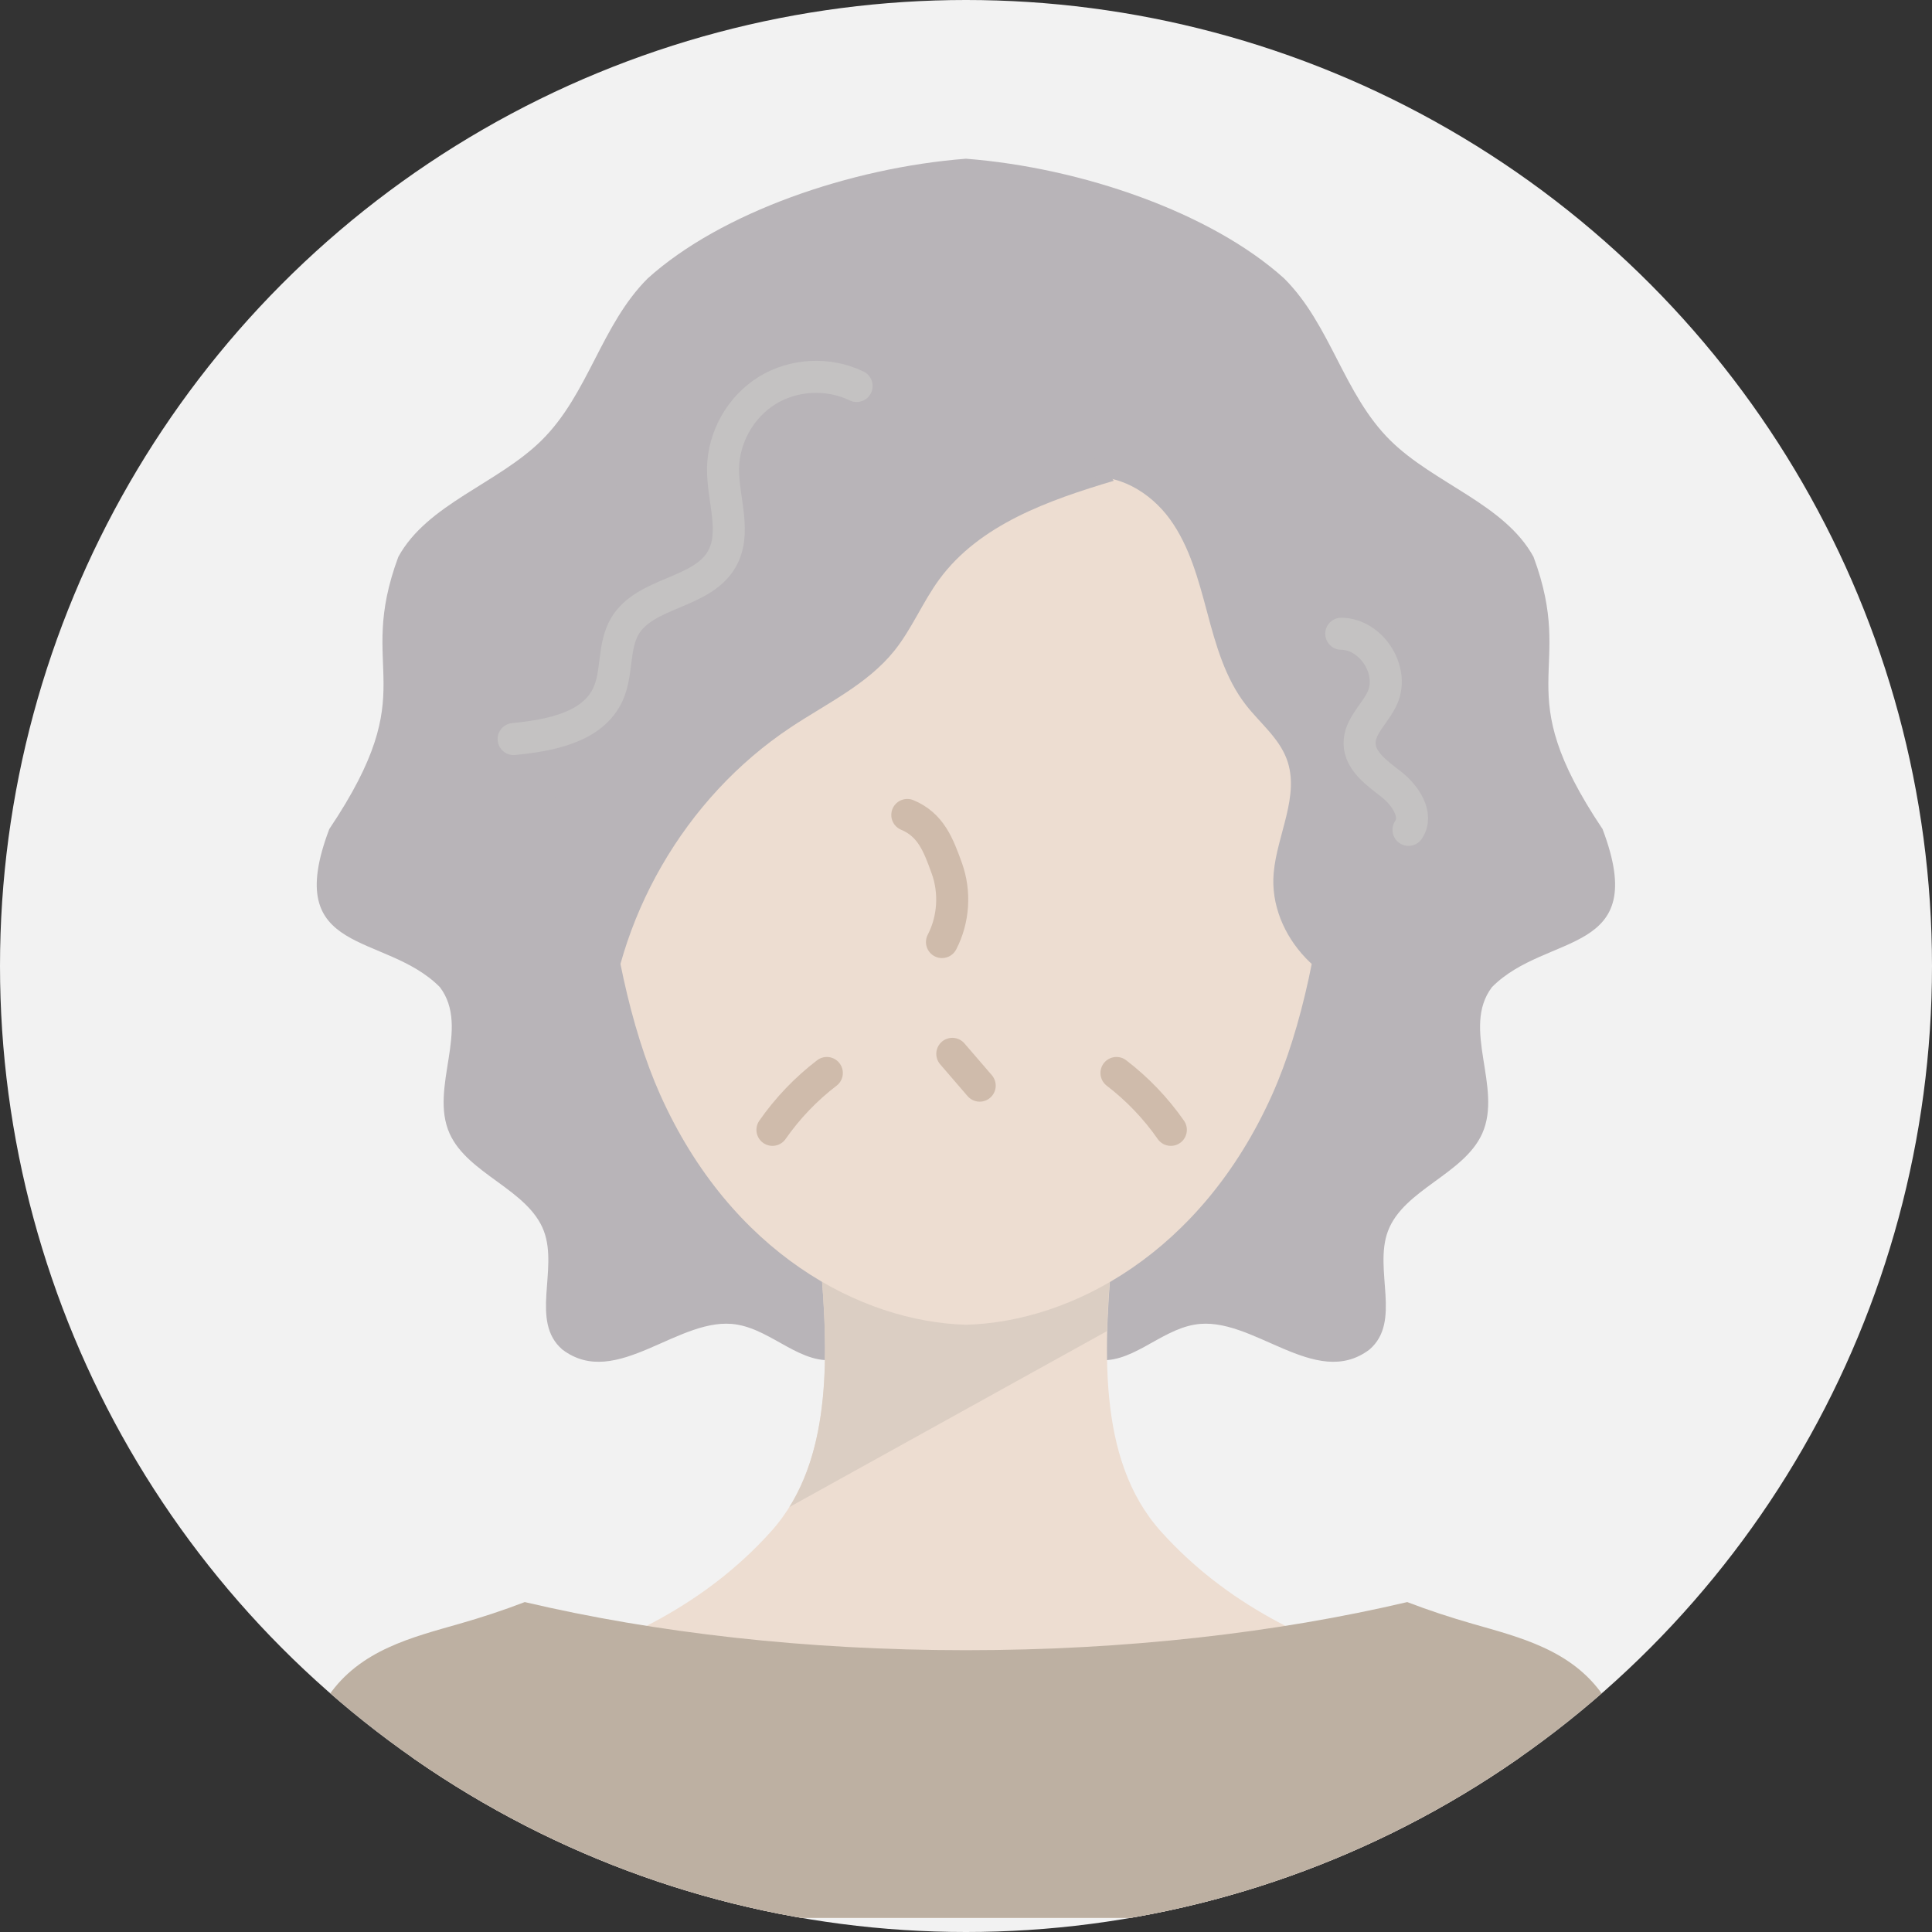
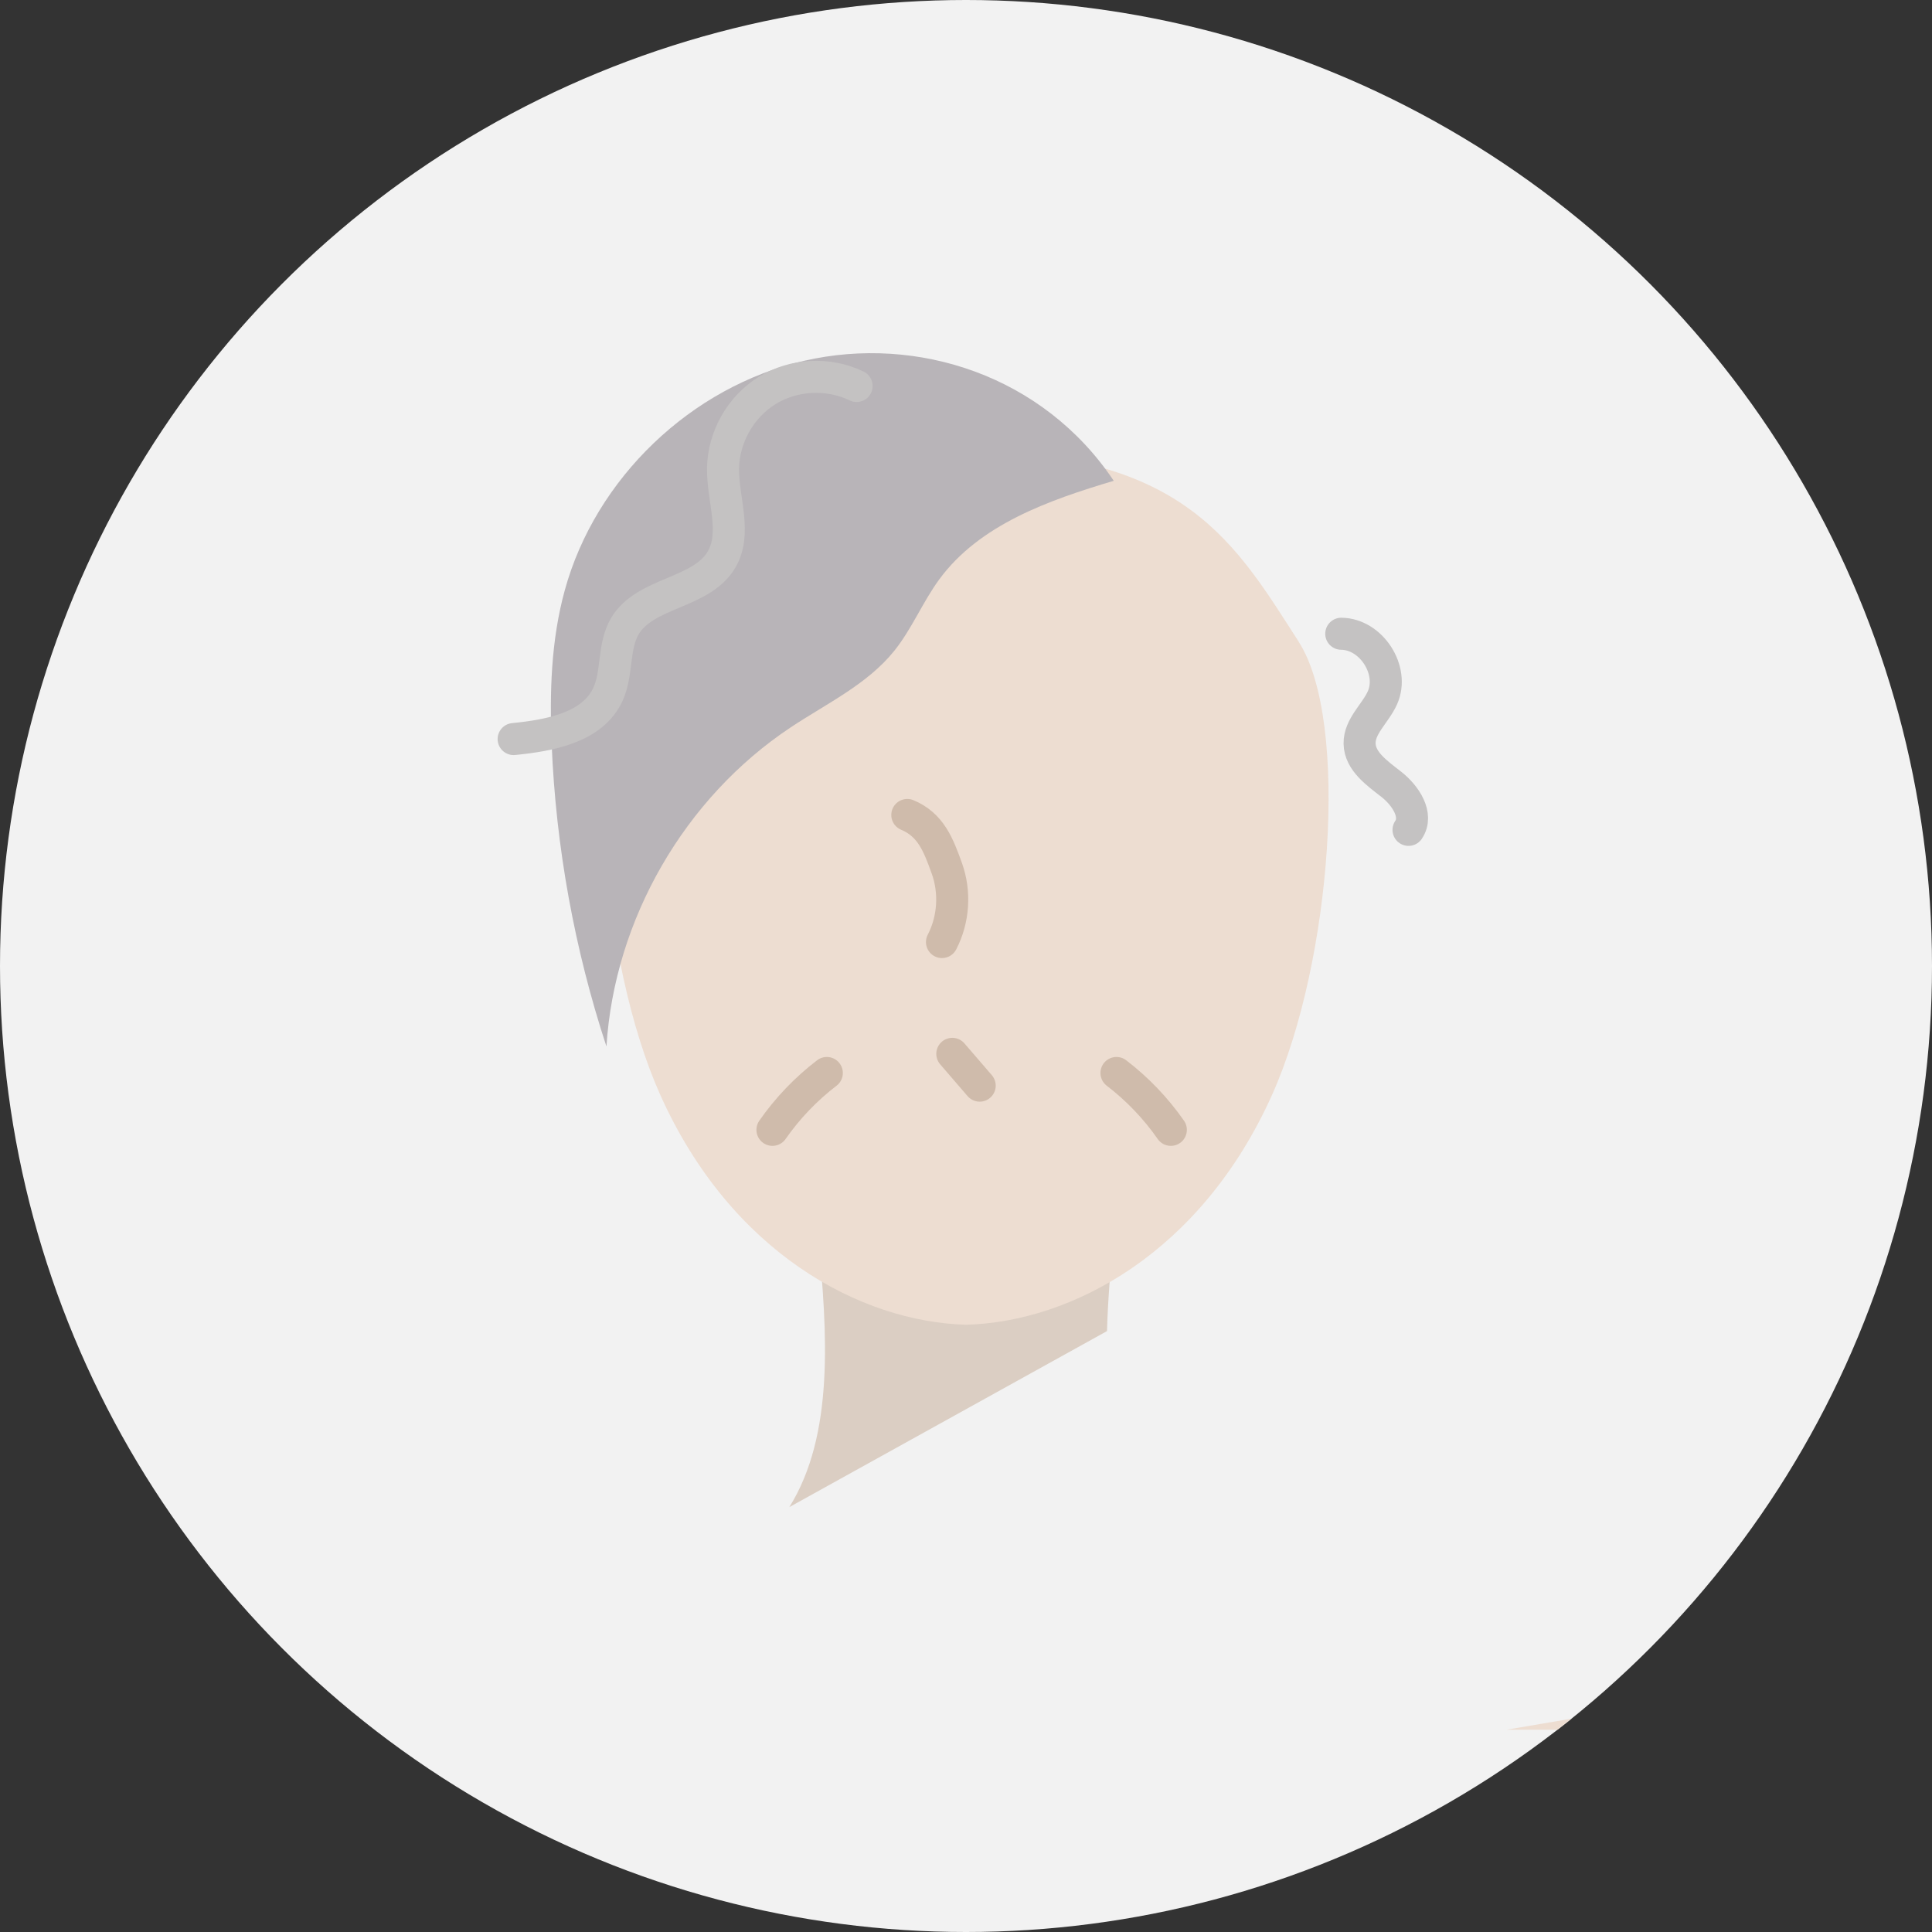
<svg xmlns="http://www.w3.org/2000/svg" id="_レイヤー_2" data-name="レイヤー 2" viewBox="0 0 241.26 241.26">
  <rect x="0" y="0" width="241.26" height="241.26" fill="#333333" stroke="none" />
  <defs>
    <style> .cls-1 { fill: #edddd1; } .cls-2 { fill: #dbcec3; } .cls-3, .cls-4, .cls-5 { fill: none; } .cls-6 { fill: #f2f2f2; } .cls-7 { fill: #b8b4b8; } .cls-4 { stroke: #c4c2c2; } .cls-4, .cls-5 { stroke-linecap: round; stroke-miterlimit: 10; stroke-width: 4px; } .cls-5 { stroke: #cfbbab; } .cls-8 { clip-path: url(#clippath); } .cls-9 { fill: #bdb0a2; } </style>
    <clipPath id="clippath">
      <circle class="cls-3" cx="120.63" cy="120.63" r="120.63" />
    </clipPath>
  </defs>
  <g id="_レイヤー_1-2" data-name="レイヤー 1">
    <g>
      <circle class="cls-6" cx="120.63" cy="120.63" r="120.63" />
      <g class="cls-8">
        <g>
-           <path class="cls-7" d="M200.12,103.53c-11.96-17.84-3.21-19.4-8.62-33.99-3.61-6.6-12.42-9.14-17.89-14.55-5.85-5.79-7.42-14.42-13.26-20.23-9.1-8.21-25.29-13.82-39.73-14.94-14.43,1.12-30.63,6.73-39.73,14.94-5.83,5.81-7.4,14.44-13.26,20.23-5.47,5.41-14.28,7.95-17.89,14.55-5.4,14.59,3.35,16.15-8.62,33.99-6.06,15.99,6.94,12.79,13.81,19.74,3.88,5.12-1.37,12.53,1.22,18.29,2.29,5.09,9.82,6.97,11.77,12.18,1.81,4.85-1.76,11.29,2.31,14.79,6.77,5.11,14.63-4.36,21.81-3.12,4.49.75,8.09,5.2,12.56,4.34,3.4-.65,5.2-4.07,8.07-5.87,2.38-1.49,5.11-1.73,7.95-1.37,2.84-.36,5.57-.12,7.95,1.37,2.87,1.8,4.67,5.22,8.07,5.87,4.47.86,8.07-3.59,12.56-4.34,7.18-1.24,15.04,8.23,21.81,3.12,4.07-3.5.5-9.95,2.31-14.79,1.95-5.2,9.48-7.09,11.77-12.18,2.59-5.77-2.66-13.17,1.22-18.29,6.87-6.95,19.87-3.76,13.81-19.74Z" />
-           <path class="cls-1" d="M188.12,216c-3.35-4.88-8.87-6.21-13.89-7.65-10.61-3.04-21.13-8.07-29.25-17.1-8.12-9.03-7.19-23.34-5.89-36.8-2.92,1.16-14.05,1.72-18.46,0-4.41,1.72-15.53,1.16-18.46,0,1.31,13.46,2.24,27.77-5.89,36.8-8.12,9.03-18.64,14.06-29.25,17.1-5.03,1.44-10.54,2.76-13.89,7.65-3.77,5.49-3.49,15.83-3.38,23.5h141.73c.11-7.67.39-18.01-3.38-23.5Z" />
-           <path class="cls-9" d="M183.85,202.76c-2.72-.78-5.44-1.67-8.12-2.7-16.3,3.83-35.09,6.01-55.1,6.01s-38.8-2.18-55.1-6.01c-2.68,1.03-5.4,1.92-8.12,2.7-5.93,1.7-12.44,3.26-16.39,9.02-4.44,6.48-4.12,18.68-3.99,27.72h167.19c.13-9.04.46-21.24-3.99-27.72-3.95-5.76-10.46-7.32-16.39-9.02Z" />
+           <path class="cls-1" d="M188.12,216h141.73c.11-7.67.39-18.01-3.38-23.5Z" />
          <path class="cls-2" d="M139.08,154.46c-2.92,1.16-14.05,1.72-18.46,0-4.41,1.72-15.53,1.16-18.46,0,1.17,12.02,2.03,24.73-3.59,33.74l39.67-21.98c.1-3.89.45-7.86.83-11.76Z" />
          <path class="cls-1" d="M162.2,80.17c-7.82-12.14-14.18-23.78-41.58-23.78-30.35-.24-34.28,12.92-41.51,23.78-6.5,9.77-4.1,39.93,3.33,56.53,8.85,19.76,25.02,28.36,38.21,28.73,13.19-.37,29.35-8.97,38.21-28.73,7.44-16.6,9.69-46.66,3.33-56.53Z" />
          <g>
            <path class="cls-5" d="M118.92,131.6c1.14,1.32,2.28,2.64,3.42,3.97" />
            <path class="cls-5" d="M113.3,101.77c2.92,1.22,3.87,3.69,4.94,6.67s.85,6.39-.61,9.2" />
          </g>
          <path class="cls-7" d="M139.08,60.04c-8.14,2.43-16.75,5.46-21.78,12.3-2.09,2.85-3.43,6.2-5.64,8.95-3.38,4.19-8.44,6.56-12.92,9.54-13.24,8.79-22.01,23.98-23.01,39.85-4-12.18-6.31-24.91-6.84-37.72-.27-6.46-.08-13.02,1.64-19.26,3.84-13.98,15.78-25.42,29.91-28.65,14.13-3.24,29.86,1.86,38.64,14.99Z" />
-           <path class="cls-7" d="M135.32,59.72c4.13-.78,8.32,1.72,10.78,5.12,2.46,3.4,3.56,7.58,4.65,11.64,1.08,4.06,2.25,8.23,4.83,11.55,1.74,2.24,4.11,4.1,5.1,6.76,1.69,4.54-1.21,9.41-1.63,14.24-.68,7.82,6.51,15.38,14.36,15.1.21-8.57,1.49-17.09,1.98-25.65.49-8.56.17-17.33-2.71-25.41-2.88-8.08-8.59-15.45-16.5-18.77-7.91-3.32-18.03-1.82-20.86,5.44Z" />
          <path class="cls-5" d="M103.25,133.99c-2.61,2-4.91,4.4-6.79,7.1" />
          <path class="cls-5" d="M139.42,133.99c2.61,2,4.91,4.4,6.79,7.1" />
          <path class="cls-4" d="M167.49,79.14c3.75.03,6.67,4.56,5.15,7.98-.88,1.98-2.9,3.56-2.86,5.73.04,2.23,2.21,3.72,3.97,5.1s3.39,3.83,2.14,5.68" />
          <path class="cls-4" d="M106.97,48.2c-3.5-1.7-7.86-1.49-11.17.56-3.31,2.04-5.46,5.84-5.51,9.73-.05,3.86,1.76,8.04-.18,11.37-2.5,4.3-9.53,4.04-12.07,8.32-1.51,2.54-.89,5.88-2.14,8.56-1.92,4.12-7.23,5.1-11.76,5.55" />
        </g>
      </g>
    </g>
  </g>
</svg>